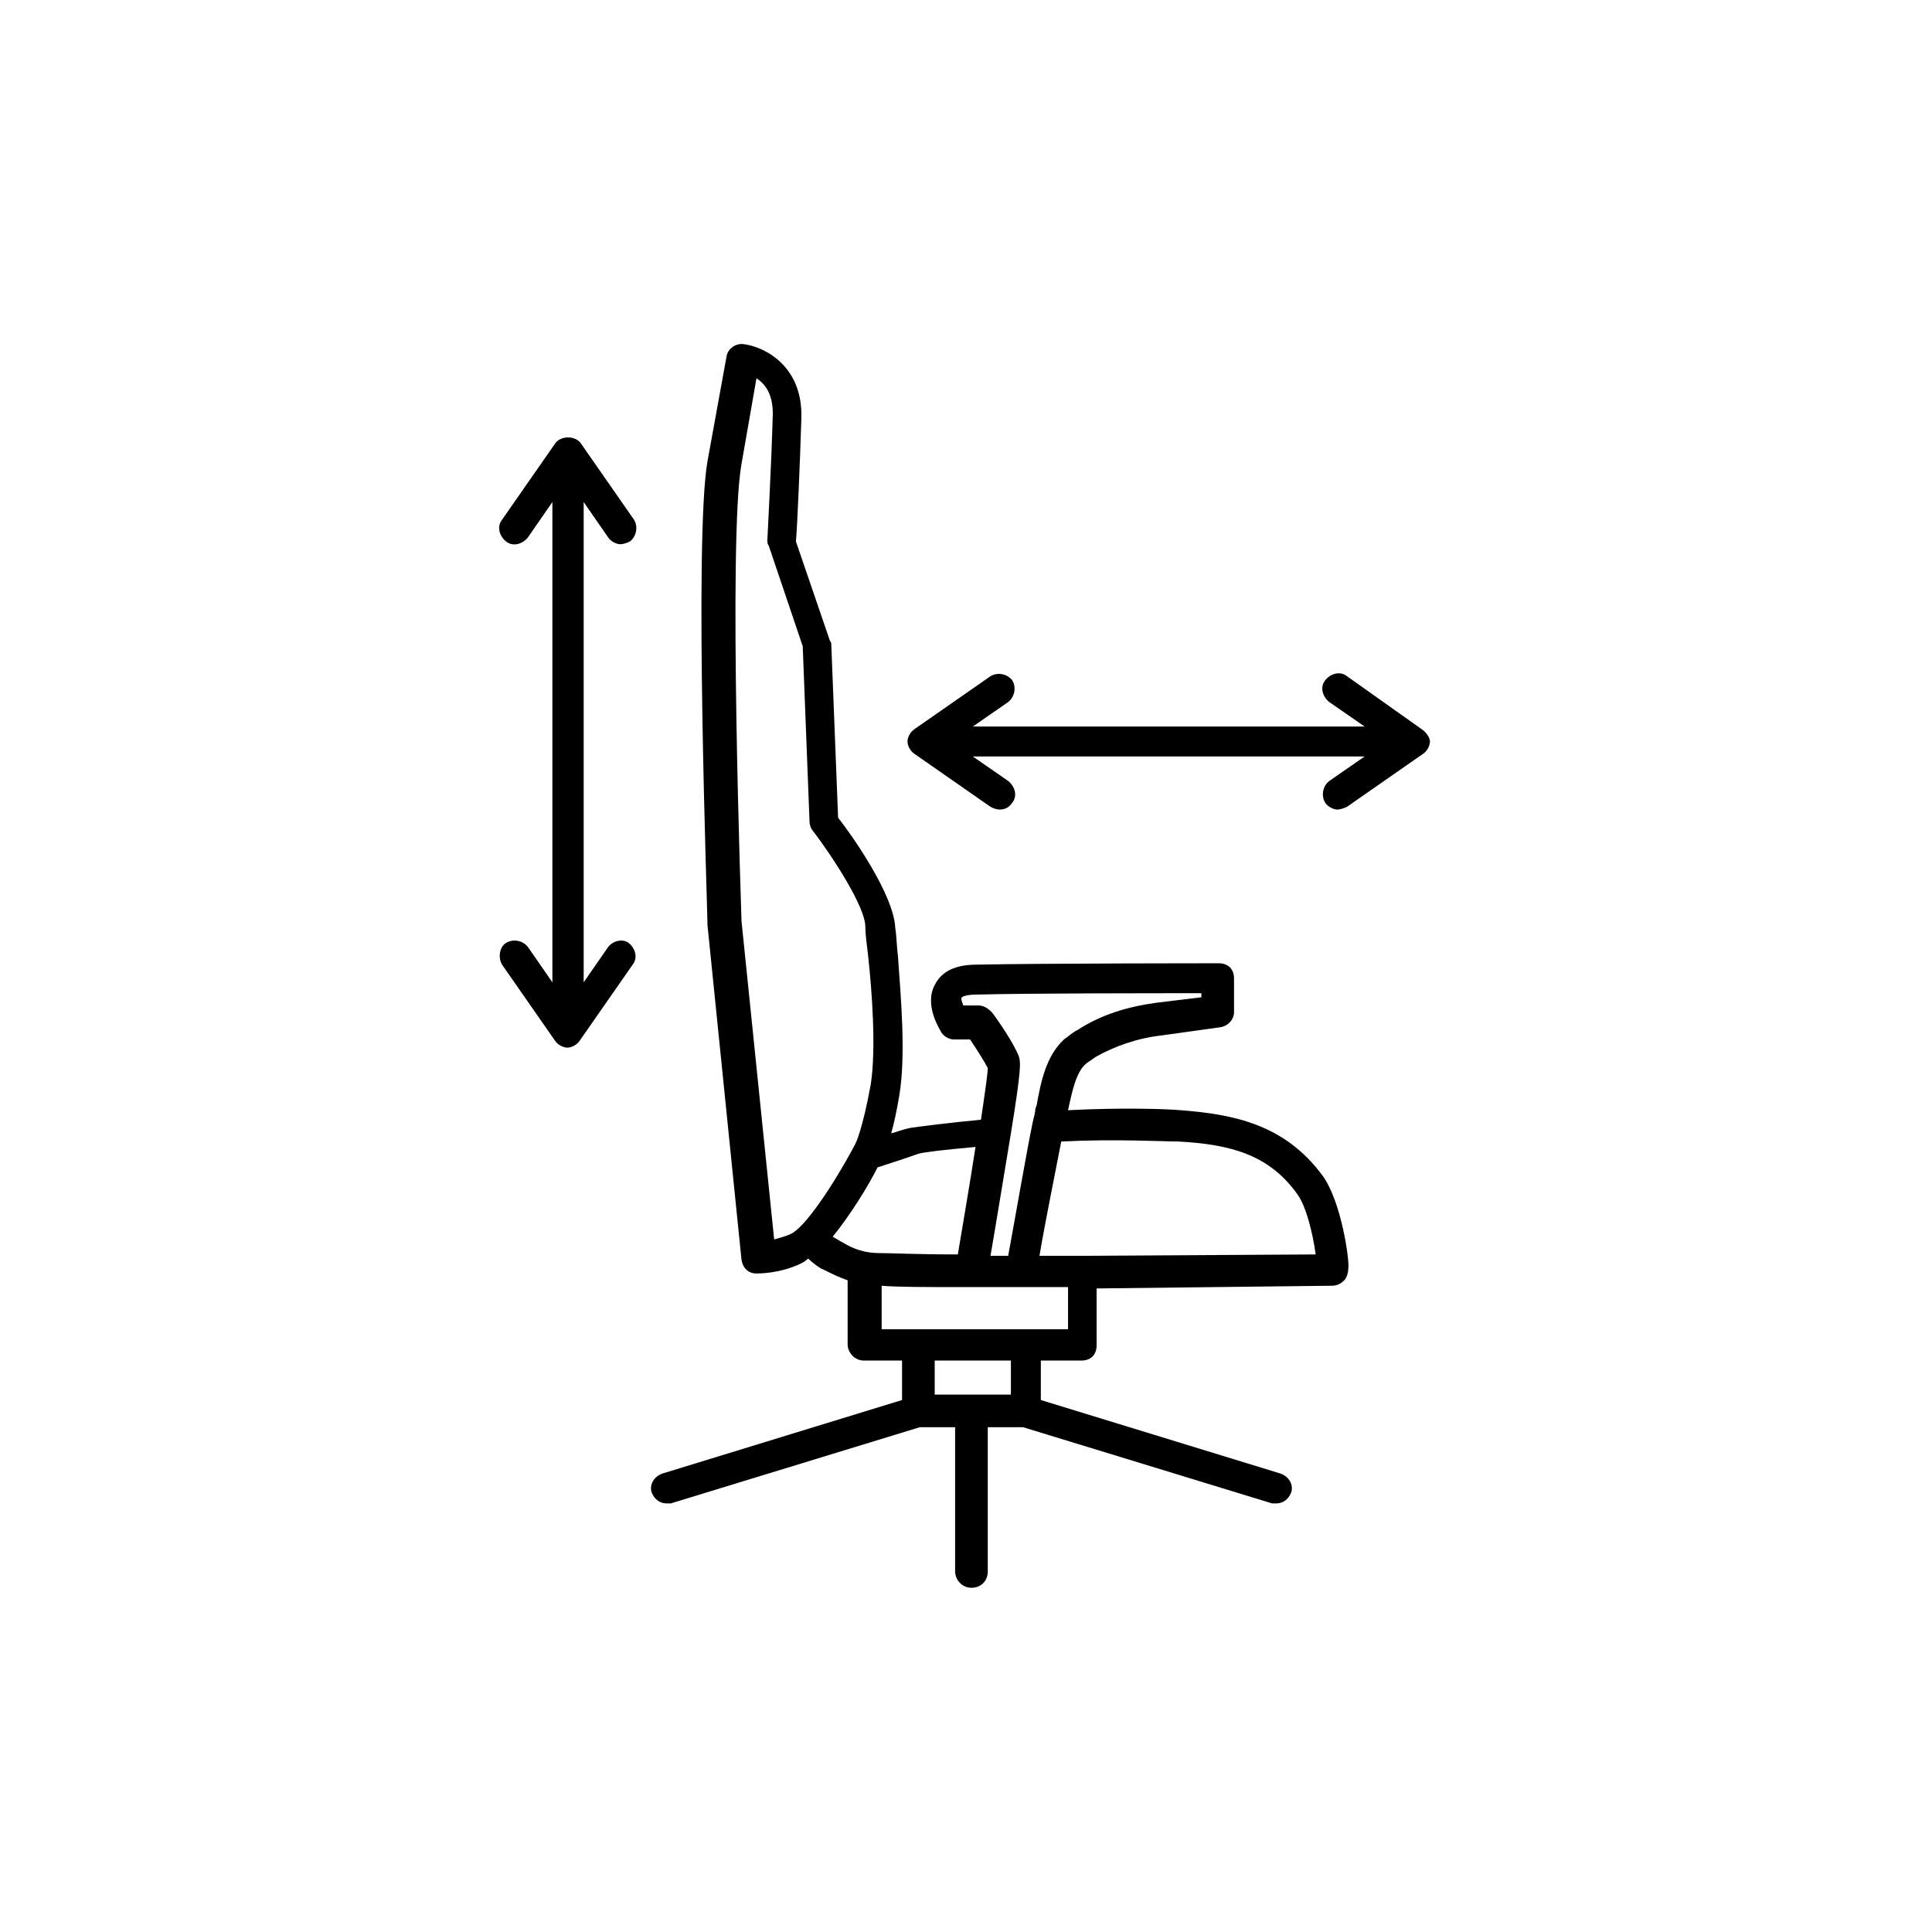
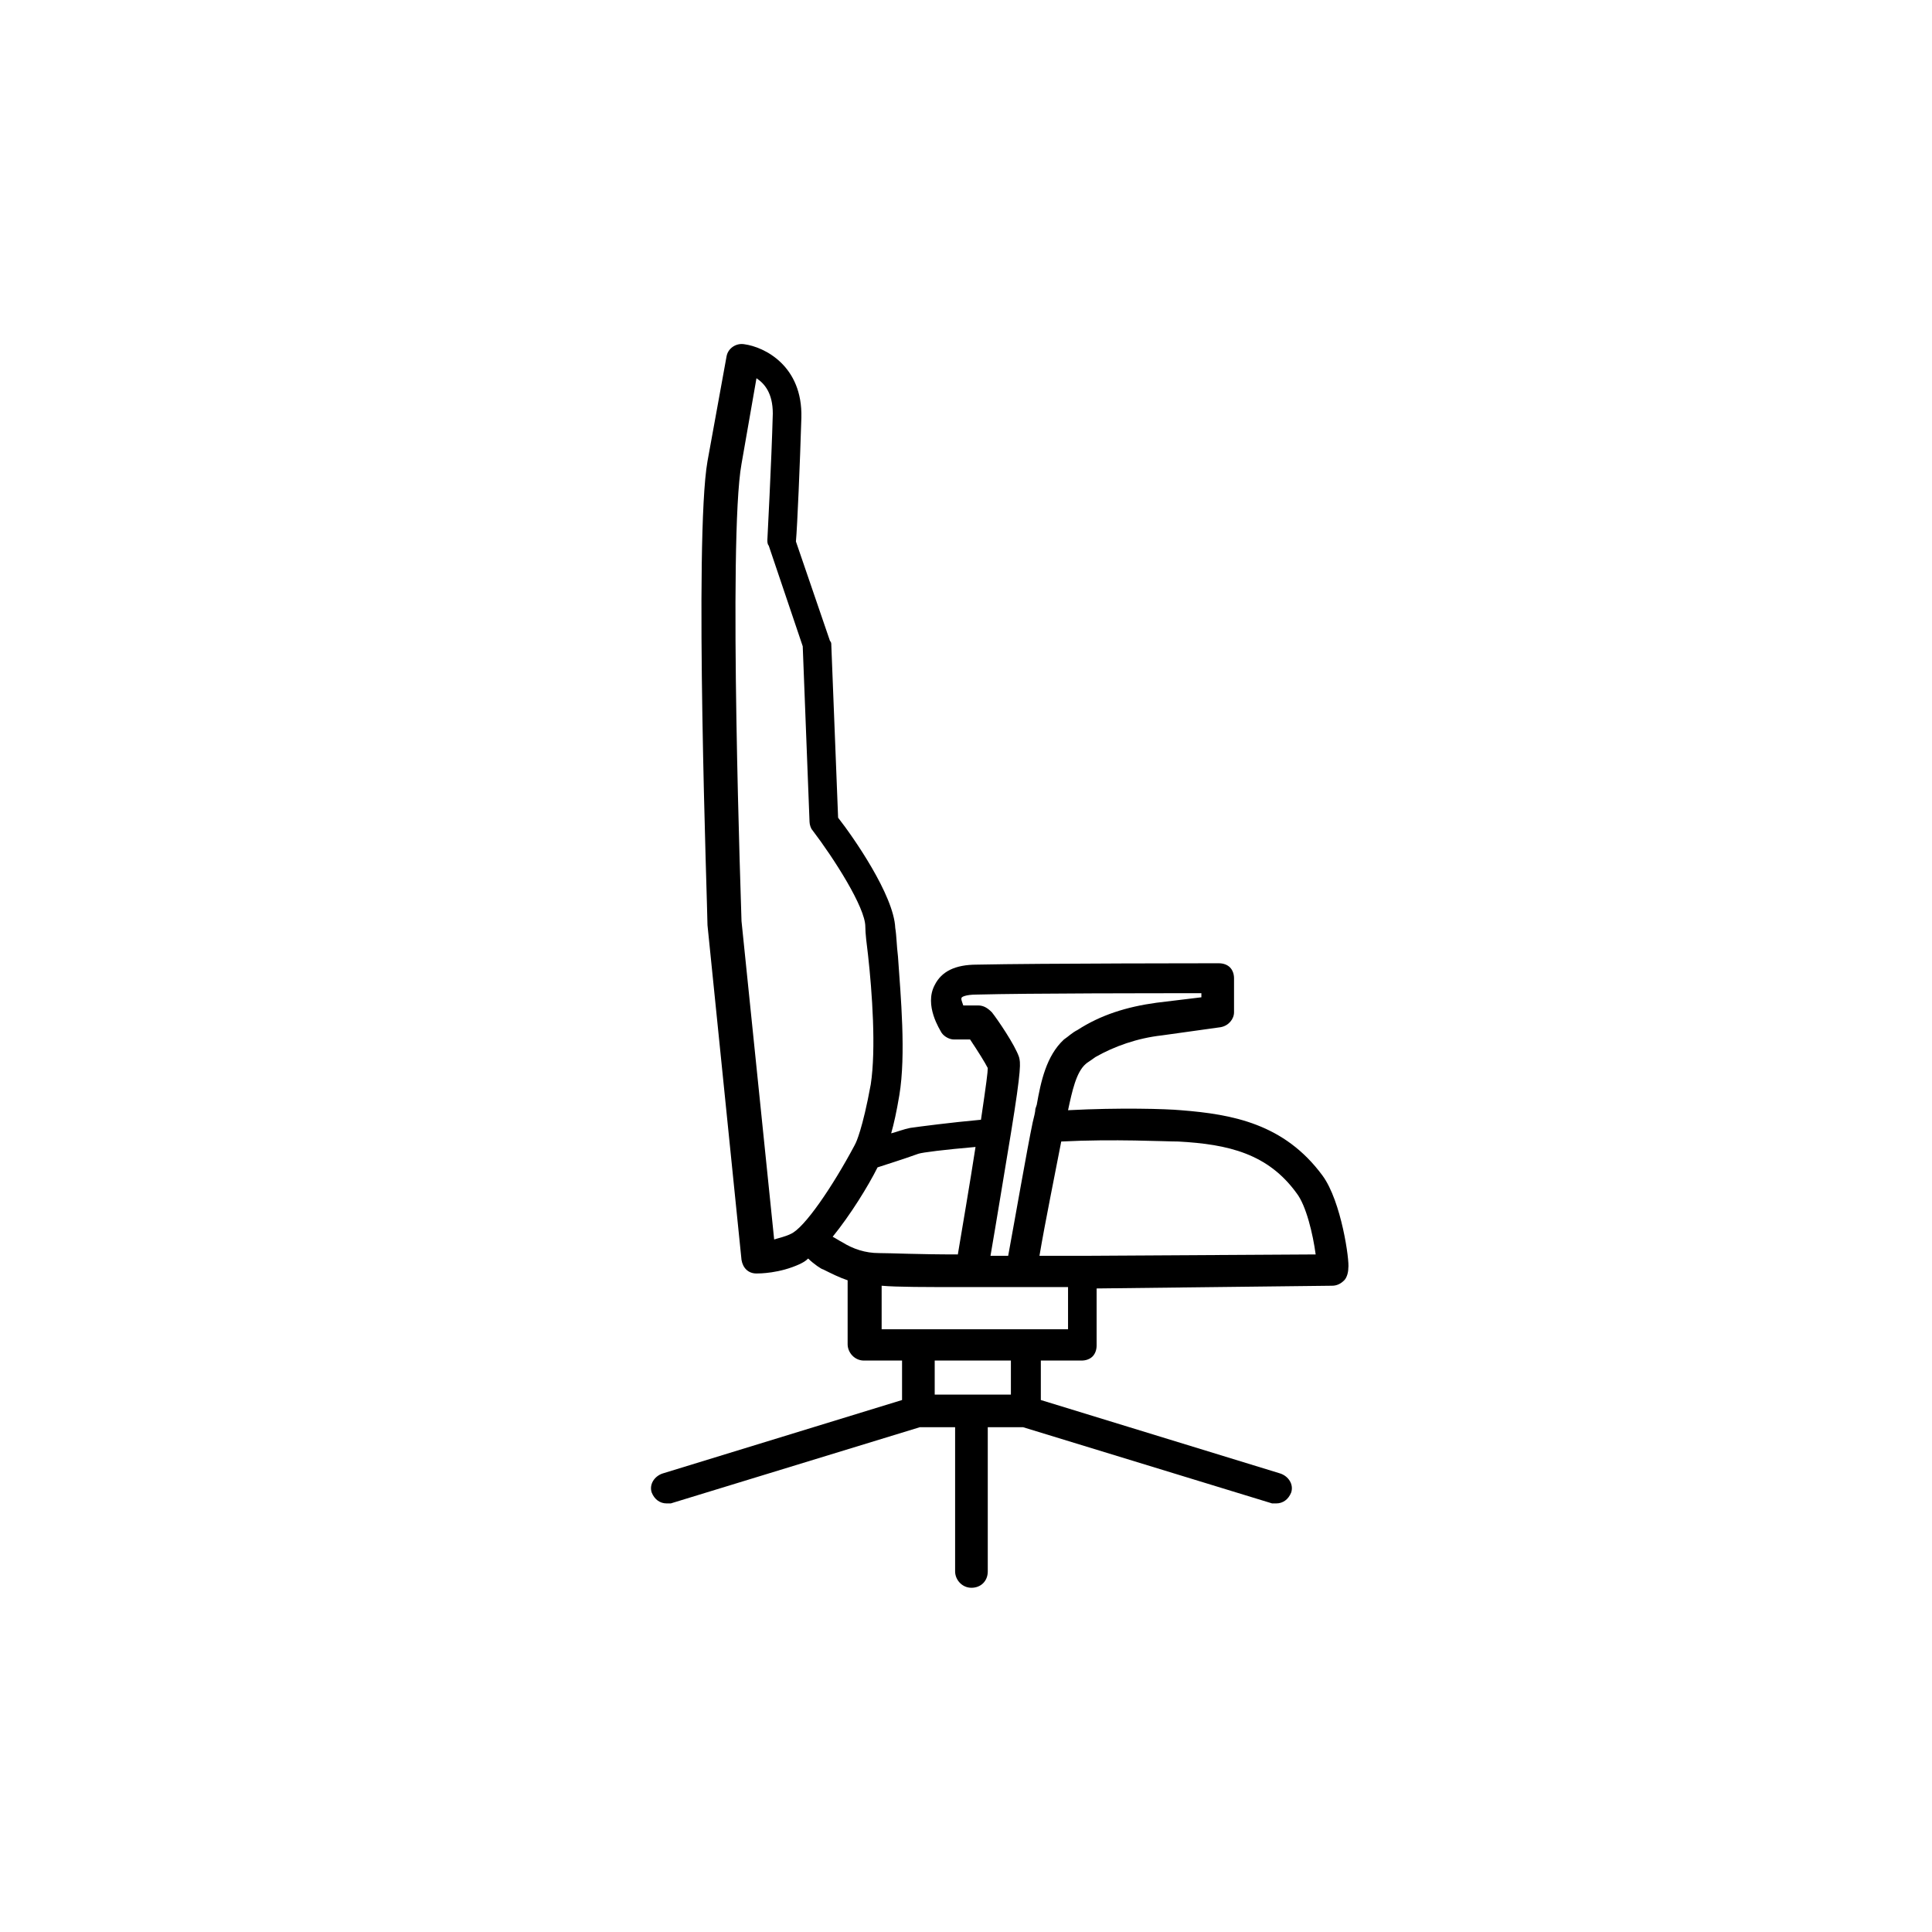
<svg xmlns="http://www.w3.org/2000/svg" width="142" height="142" viewBox="0 0 142 142" fill="none">
-   <path d="M44.7 69.6L42.9 72.2V36.9L44.7 39.5C44.9 39.8 45.3 40 45.6 40C45.8 40 46.1 39.9 46.3 39.8C46.8 39.4 46.9 38.7 46.6 38.2L42.7 32.6C42.3 32 41.2 32 40.8 32.6L36.9 38.2C36.5 38.7 36.7 39.4 37.2 39.8C37.7 40.2 38.4 40 38.8 39.5L40.6 36.9V72.2L38.8 69.6C38.4 69.1 37.7 69 37.2 69.3C36.7 69.6 36.6 70.4 36.9 70.9L40.8 76.5C41 76.8 41.4 77 41.7 77C42 77 42.4 76.8 42.6 76.5L46.5 70.9C46.9 70.4 46.7 69.7 46.2 69.3C45.8 69 45.1 69.1 44.7 69.6Z" fill="black" />
-   <path d="M104.5 53.6L99 49.7C98.5 49.3 97.8 49.5 97.4 50C97 50.5 97.2 51.2 97.7 51.6L100.3 53.4H85.8H71.5L74.1 51.6C74.6 51.2 74.7 50.5 74.4 50C74 49.5 73.3 49.4 72.8 49.7L67.2 53.6C66.9 53.8 66.7 54.2 66.7 54.5C66.7 54.8 66.9 55.2 67.2 55.4L72.8 59.3C73 59.4 73.2 59.5 73.5 59.5C73.9 59.5 74.2 59.3 74.4 59C74.8 58.5 74.6 57.8 74.1 57.4L71.5 55.6H85.9H100.3L97.7 57.4C97.2 57.8 97.1 58.5 97.4 59C97.6 59.3 98 59.5 98.3 59.5C98.5 59.5 98.8 59.4 99 59.3L104.6 55.4C104.9 55.2 105.1 54.8 105.1 54.5C105.1 54.2 104.8 53.8 104.5 53.6Z" fill="black" />
  <path d="M97.2 86.4C94.4 82.6 90.6 81.9 86.8 81.6C85.7 81.5 82.3 81.4 78.5 81.6C78.8 80.2 79.1 78.8 79.8 78.2C79.9 78.1 80.1 78 80.5 77.7C81.9 76.9 83.6 76.3 85.4 76.1L89.7 75.5C90.3 75.4 90.7 74.9 90.7 74.4V71.9C90.7 71.6 90.6 71.3 90.4 71.1C90.2 70.9 89.9 70.8 89.6 70.8C89.5 70.8 76.5 70.8 71.8 70.9C70.2 70.9 69.2 71.4 68.7 72.4C67.9 73.9 69.1 75.7 69.2 75.9C69.4 76.2 69.8 76.4 70.1 76.4H71.3C71.9 77.3 72.4 78.1 72.6 78.5C72.6 78.8 72.5 79.6 72.1 82.3C69.9 82.5 67.6 82.8 66.9 82.9C66.4 83 65.9 83.2 65.5 83.3C65.7 82.6 65.9 81.7 66.1 80.5C66.6 77.5 66.2 73.2 66 70.3C65.9 69.5 65.9 68.8 65.8 68.2C65.7 65.8 62.7 61.5 61.6 60.1L61.1 47.4C61.1 47.3 61.1 47.2 61 47.1L58.5 39.8C58.6 38.7 58.8 34 58.9 30.7C59 26.9 56.2 25.5 54.7 25.3C54.1 25.2 53.5 25.6 53.4 26.2L52 33.9C51 39.6 52 66.8 52 68L54.5 92.6C54.6 93.2 55 93.6 55.6 93.6C55.8 93.6 57.3 93.6 58.8 92.9C59 92.8 59.2 92.7 59.4 92.5C59.8 92.9 60.4 93.3 60.5 93.3C61.1 93.6 61.7 93.9 62.3 94.1V98.8C62.3 99.4 62.8 100 63.5 100H66.3V102.9L48.7 108.3C48.1 108.5 47.7 109.1 47.9 109.7C48.1 110.2 48.5 110.5 49 110.5C49.1 110.5 49.2 110.5 49.3 110.5L67.6 104.9H70.2V115.5C70.2 116.1 70.7 116.7 71.4 116.7C72.1 116.7 72.6 116.2 72.6 115.5V104.9H75.2L93.5 110.5C93.6 110.5 93.7 110.5 93.8 110.5C94.3 110.5 94.7 110.2 94.9 109.7C95.1 109.1 94.7 108.5 94.1 108.3L76.5 102.9V100H79.5C79.8 100 80.1 99.9 80.3 99.7C80.5 99.5 80.6 99.2 80.6 98.9V94.7L97.9 94.5C98.2 94.5 98.5 94.4 98.8 94.1C99 93.9 99.1 93.5 99.1 93.2C99.2 92.7 98.6 88.3 97.2 86.4ZM71.9 73.9H70.8C70.7 73.6 70.6 73.4 70.7 73.3C70.7 73.3 70.9 73.1 71.8 73.1C75.6 73 85.1 73 88.3 73V73.3L85 73.7C82.8 74 80.9 74.6 79.2 75.7C78.8 75.9 78.5 76.2 78.2 76.4C76.9 77.6 76.5 79.5 76.2 81.2L76.1 81.5C76.1 81.7 76 82.1 75.9 82.5C75.5 84.4 74.6 89.6 74.1 92.3C73.7 92.3 73.2 92.3 72.8 92.3C73.2 90 73.9 85.7 74.3 83.3C75.1 78.4 75 78.1 74.9 77.7C74.6 76.8 73.3 74.9 72.9 74.4C72.6 74.1 72.3 73.9 71.9 73.9ZM58.1 90.7C57.7 90.9 57.2 91 56.9 91.1L54.5 67.7C54.5 67.4 53.5 39.6 54.5 34.1L55.6 27.8C56.2 28.2 56.8 28.9 56.8 30.4C56.7 34.1 56.4 39.6 56.4 39.7C56.4 39.8 56.4 40 56.5 40.1L59 47.5L59.5 60.4C59.5 60.6 59.6 60.9 59.7 61C61.3 63.1 63.6 66.7 63.6 68.1C63.6 68.6 63.7 69.4 63.8 70.2C64.1 72.9 64.4 77.1 64 79.7C63.4 83 62.9 84 62.9 84L62.8 84.2C61.2 87.2 59.1 90.3 58.1 90.7ZM61.9 91.3C61.7 91.2 61.4 91 61.2 90.9C62.5 89.3 63.8 87.2 64.5 85.8C65.1 85.6 66.4 85.2 67.5 84.8C67.8 84.7 69.4 84.5 71.7 84.3C71.3 86.9 70.7 90.4 70.4 92.2C67.4 92.2 65.5 92.1 64.6 92.1C63.6 92.1 62.7 91.8 61.9 91.3ZM74.3 102.5H68.7V100H69.7H74.3V102.5ZM69.7 97.7H68.6H64.8V94.5C65.9 94.6 68 94.6 71 94.6C71.1 94.6 71.3 94.6 71.4 94.6C72.6 94.6 74.2 94.6 75.2 94.6C76.1 94.6 77.1 94.6 78 94.6C78.2 94.6 78.3 94.6 78.5 94.6V97.7H69.7V97.7ZM79.6 92.3C79.1 92.3 78.6 92.3 78 92.3C77.5 92.3 76.9 92.3 76.4 92.3C76.8 89.9 77.6 86 78 83.9C81.9 83.7 85.6 83.9 86.6 83.9C90.3 84.1 93.2 84.8 95.3 87.7C96 88.6 96.5 90.7 96.7 92.2L79.6 92.3Z" fill="black" />
</svg>